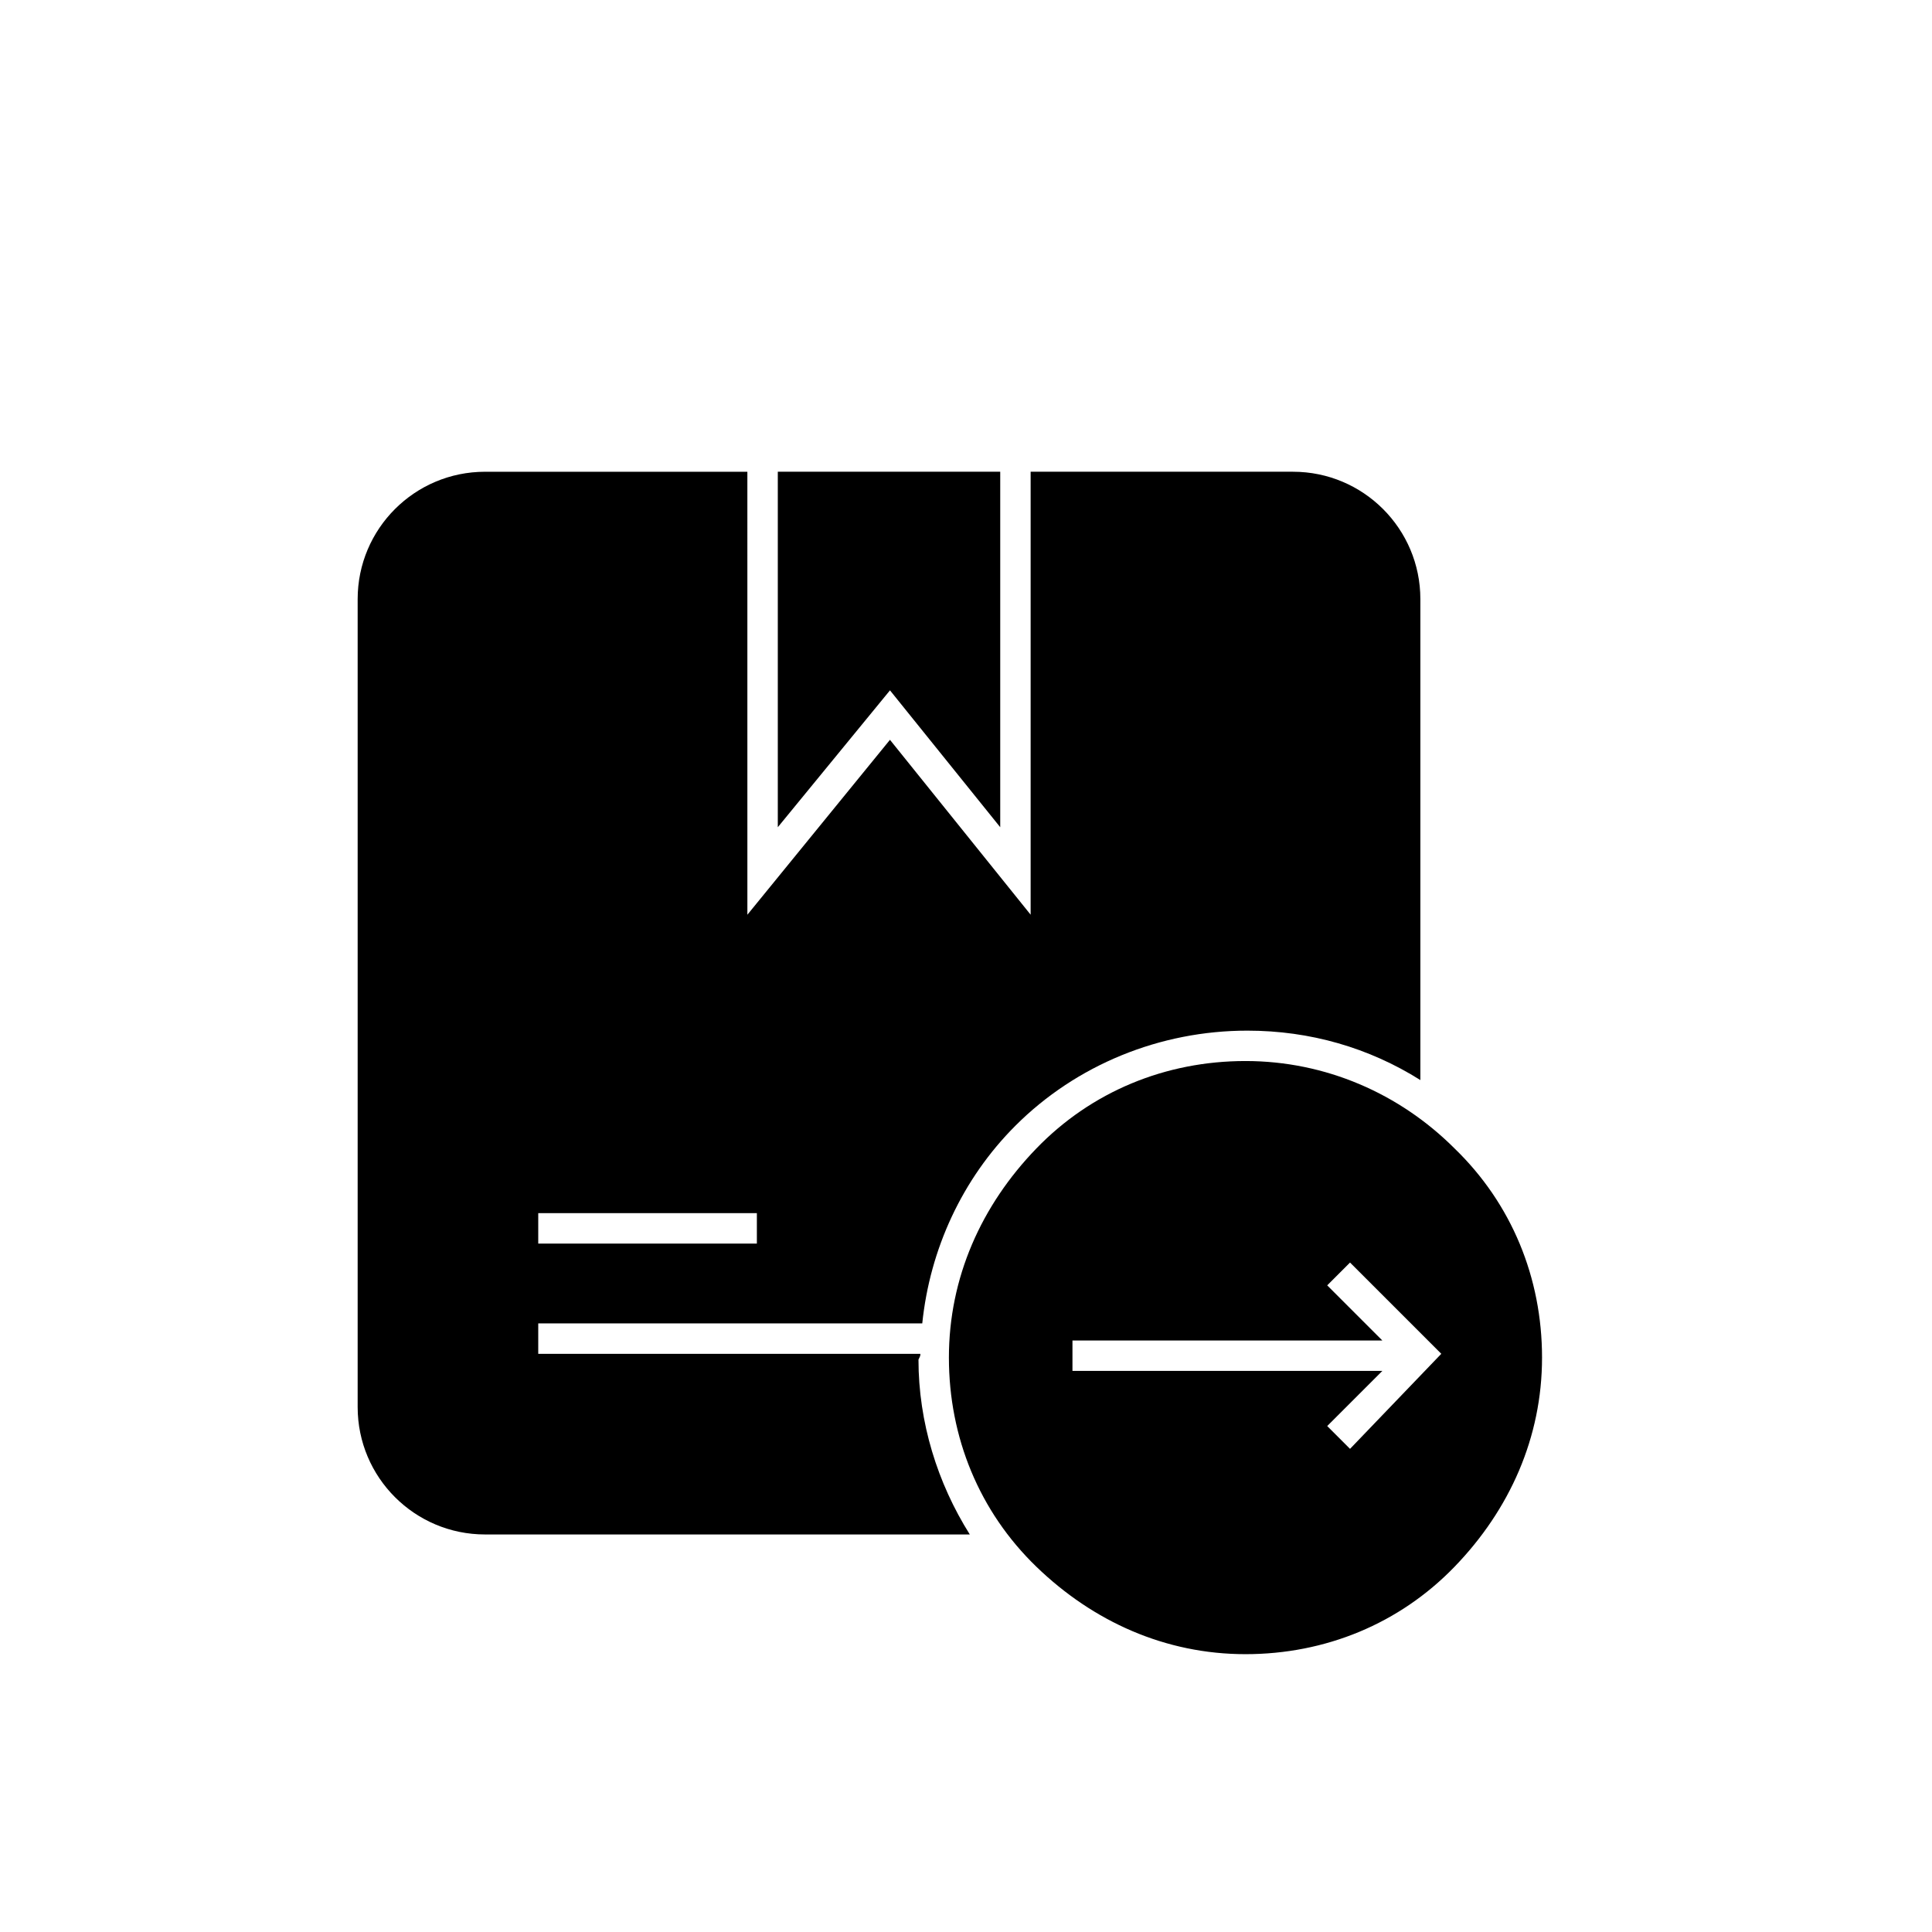
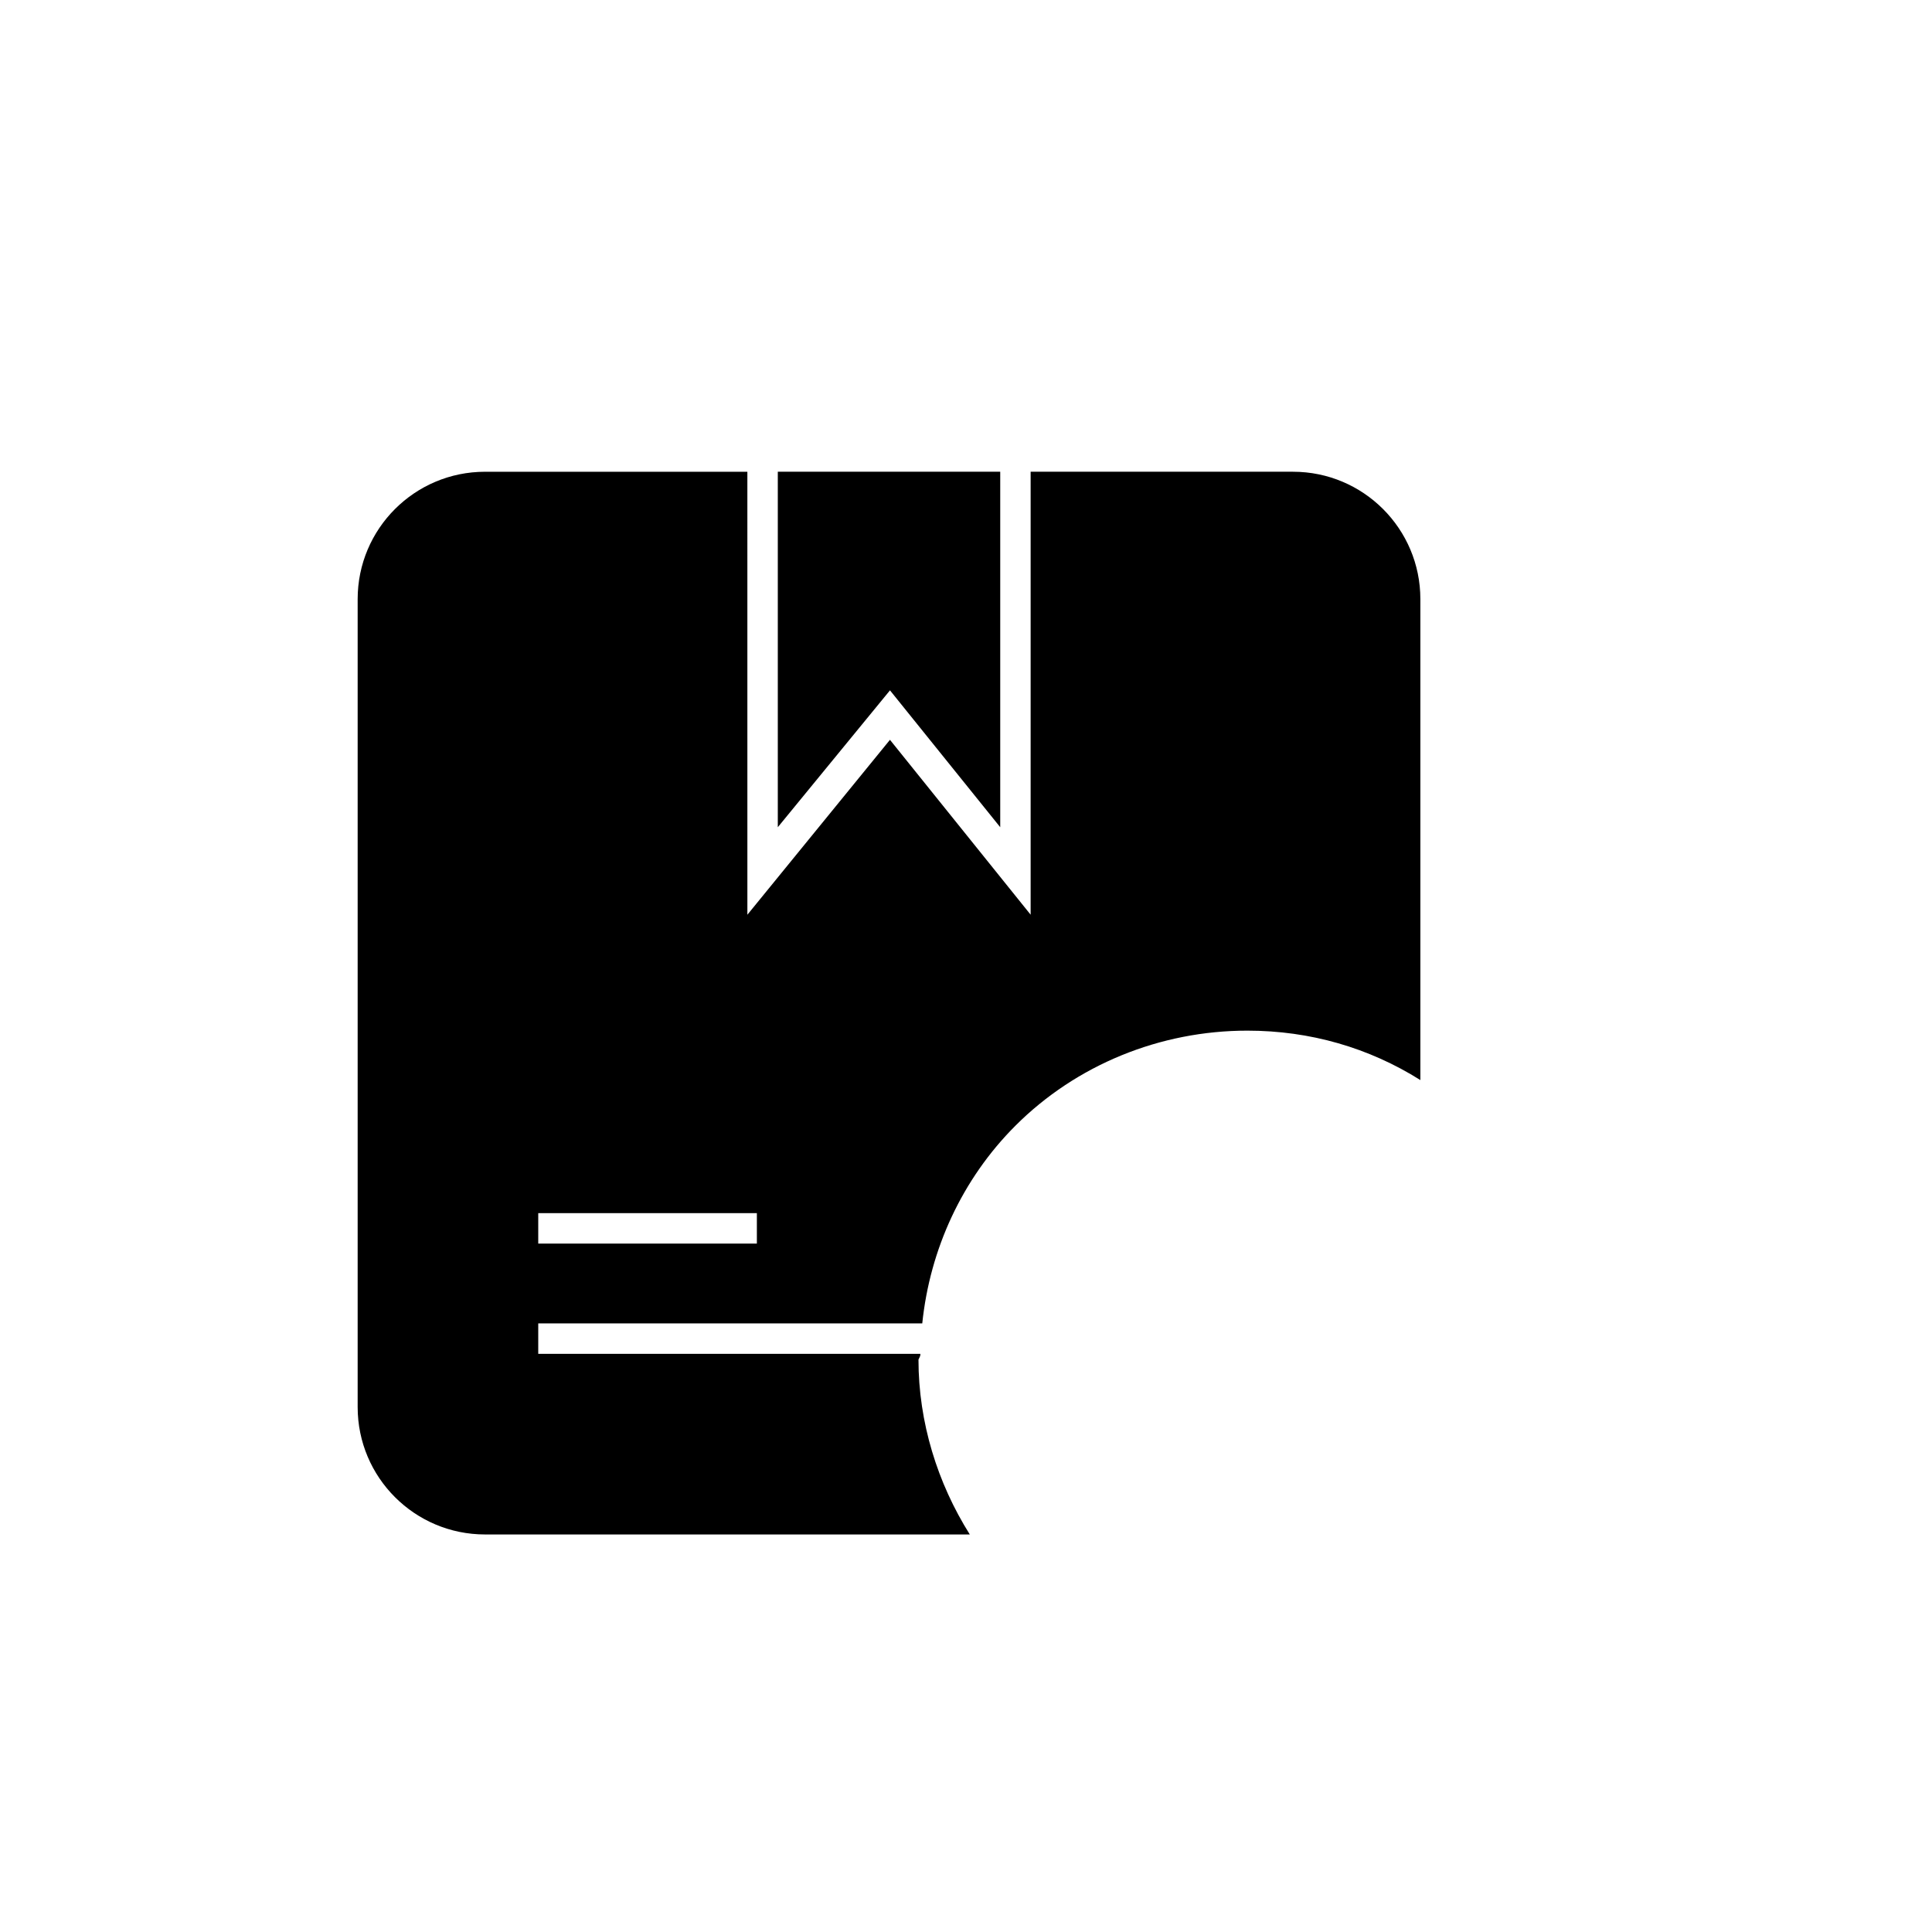
<svg xmlns="http://www.w3.org/2000/svg" fill="#000000" width="800px" height="800px" version="1.1" viewBox="144 144 512 512">
  <g>
    <path d="m387.91 502.78h-101.27v-8.062h101.77c2.016-19.648 10.578-38.289 24.688-52.395 16.121-16.121 38.289-25.191 61.465-25.191 16.625 0 32.242 4.535 45.848 13.098v-127.46c0-18.641-15.113-33.754-33.754-33.754h-69.527v117.39l-37.281-46.348-37.785 46.352-0.004-117.39h-69.523c-18.641 0-33.754 15.113-33.754 33.754v214.12c0 18.641 15.113 33.754 33.754 33.754h128.47c-8.566-13.602-13.602-29.727-13.602-46.352 0.5-1 0.5-1 0.5-1.504zm-101.27-37.285h57.938v8.062h-57.938z" />
    <path d="m409.07 363.22v-94.211h-58.945v94.211l29.727-36.273z" />
-     <path d="m529.48 448.36c-14.609-14.609-34.258-23.176-55.418-23.176s-40.809 8.062-55.418 23.176-23.176 34.258-23.176 55.418 8.062 40.809 23.176 55.418 34.258 23.176 55.418 23.176 40.809-8.062 55.418-23.176c14.609-15.113 23.176-34.258 23.176-55.418 0-21.156-8.059-40.805-23.176-55.418zm-27.707 79.602-6.047-6.047 14.609-14.609h-82.121v-8.062h82.121l-14.609-14.609 6.047-6.047 24.184 24.184z" />
  </g>
</svg>